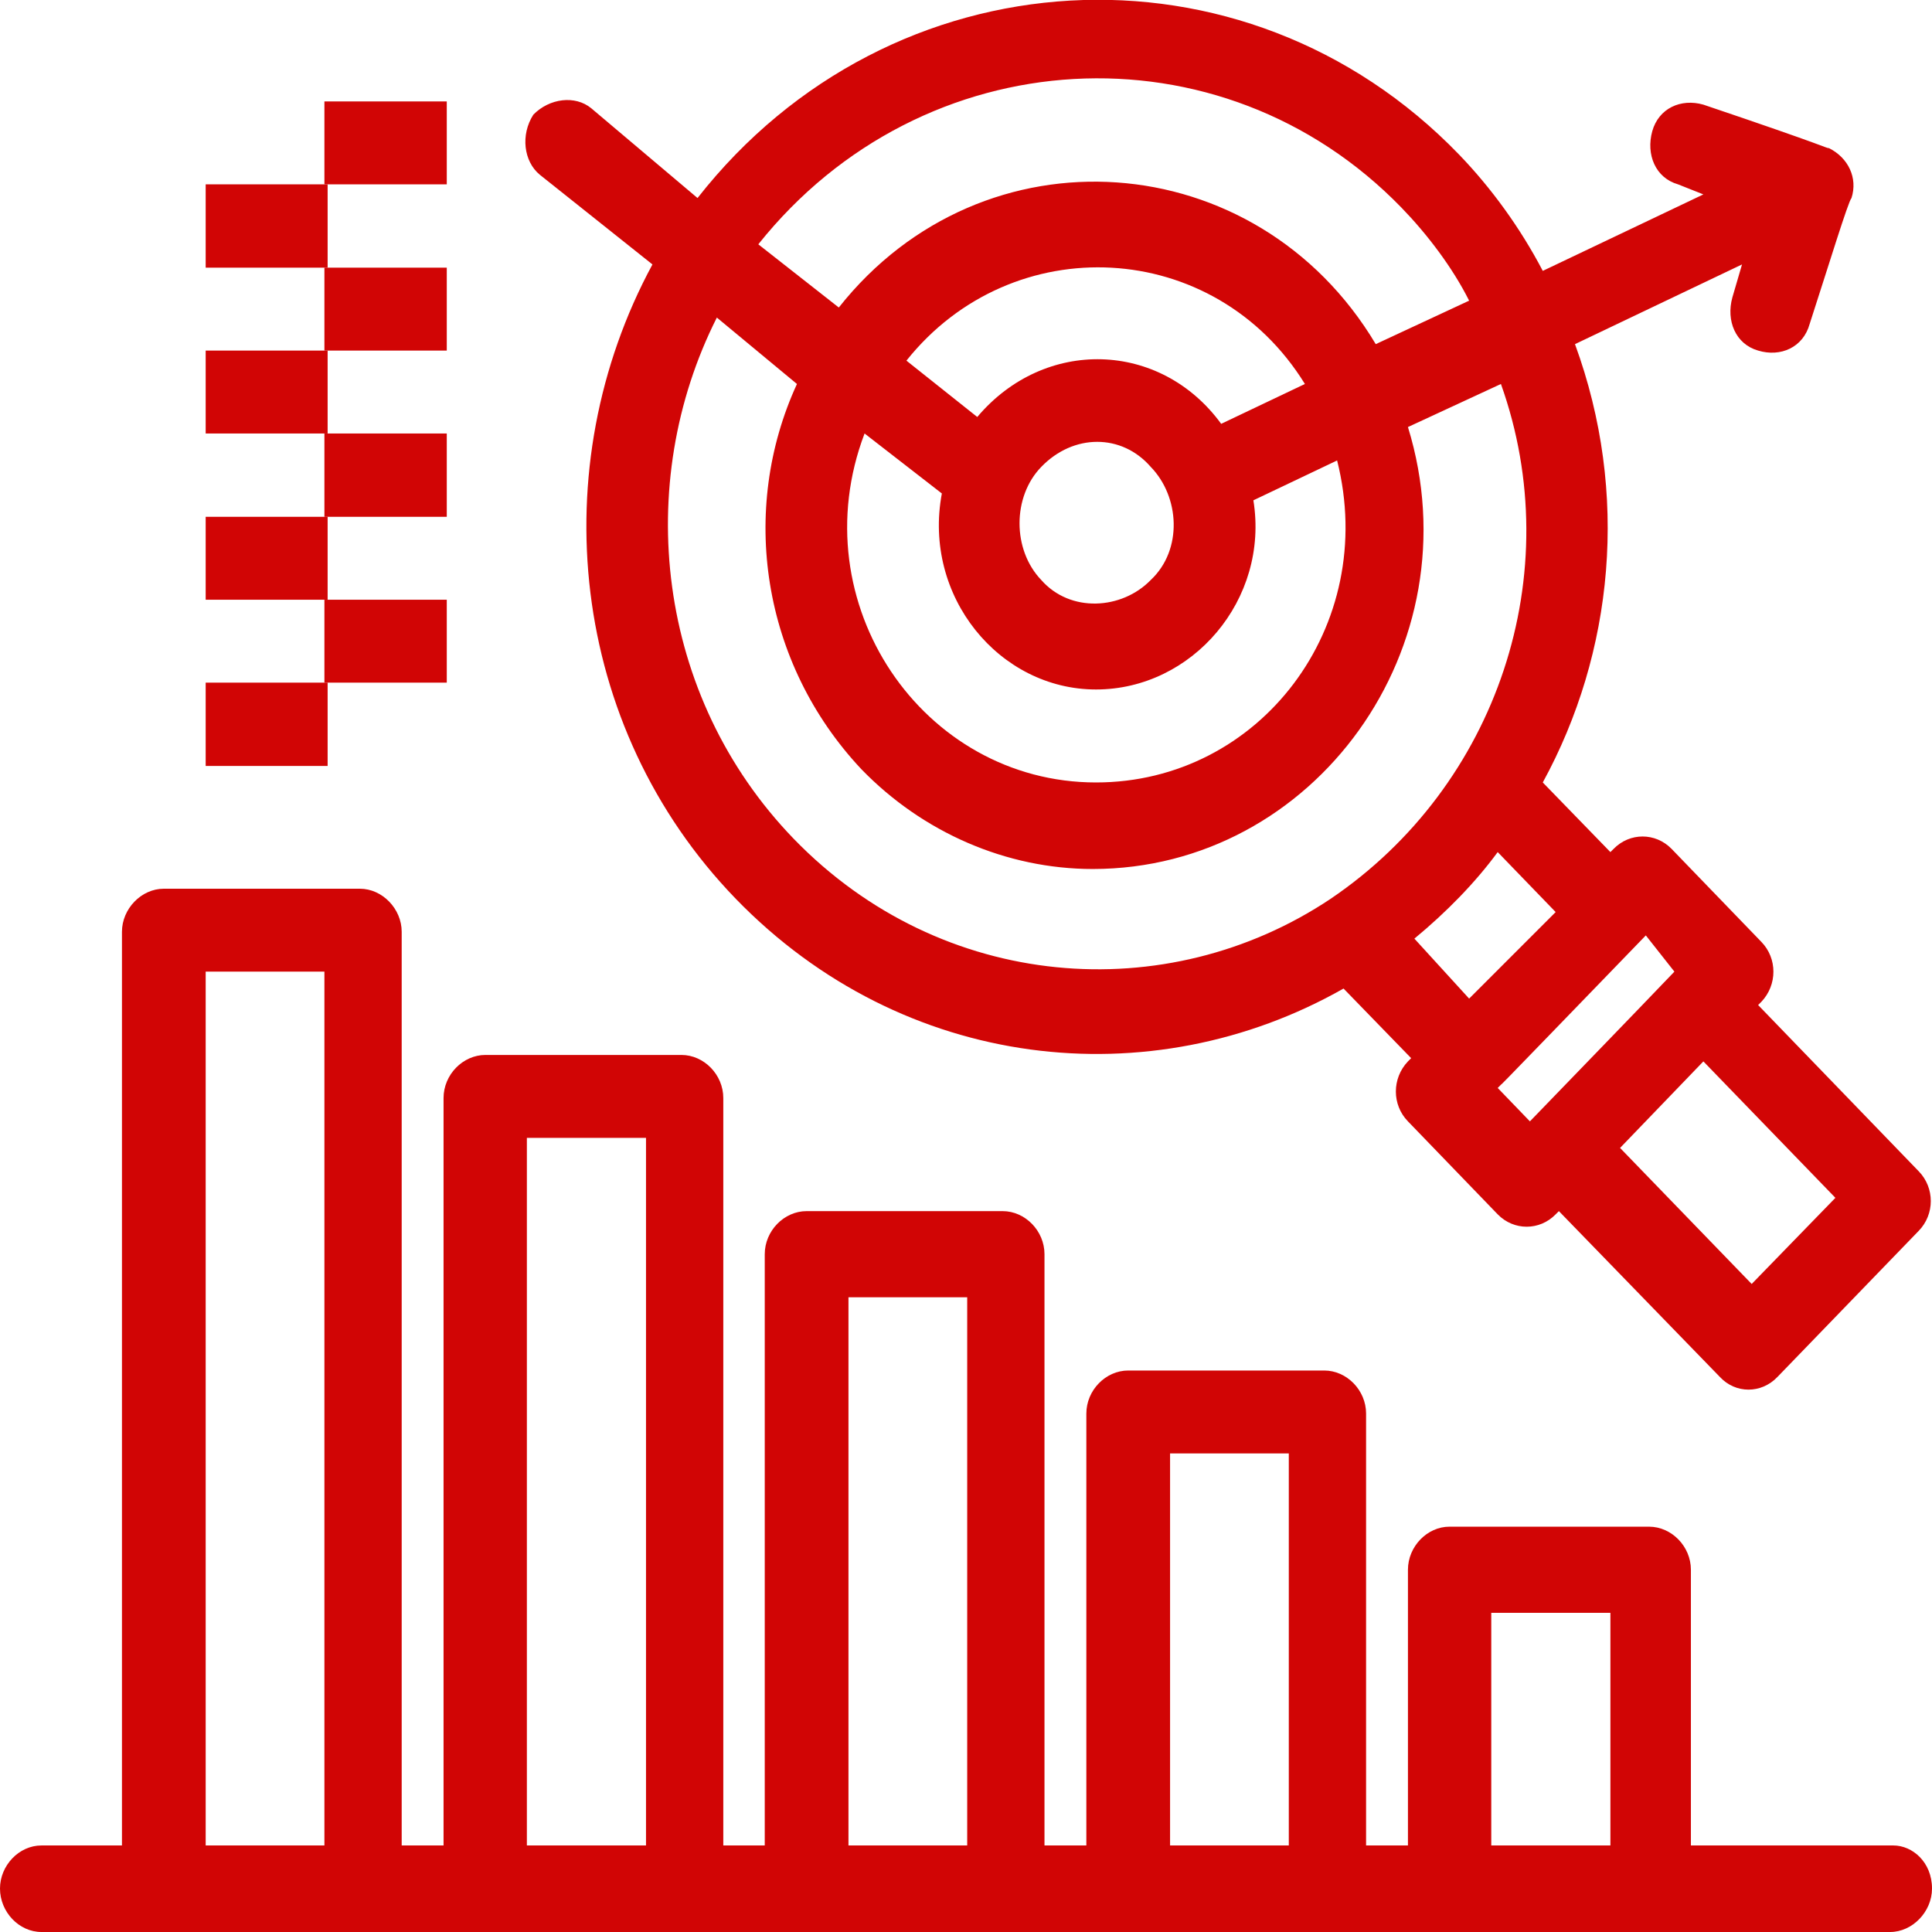
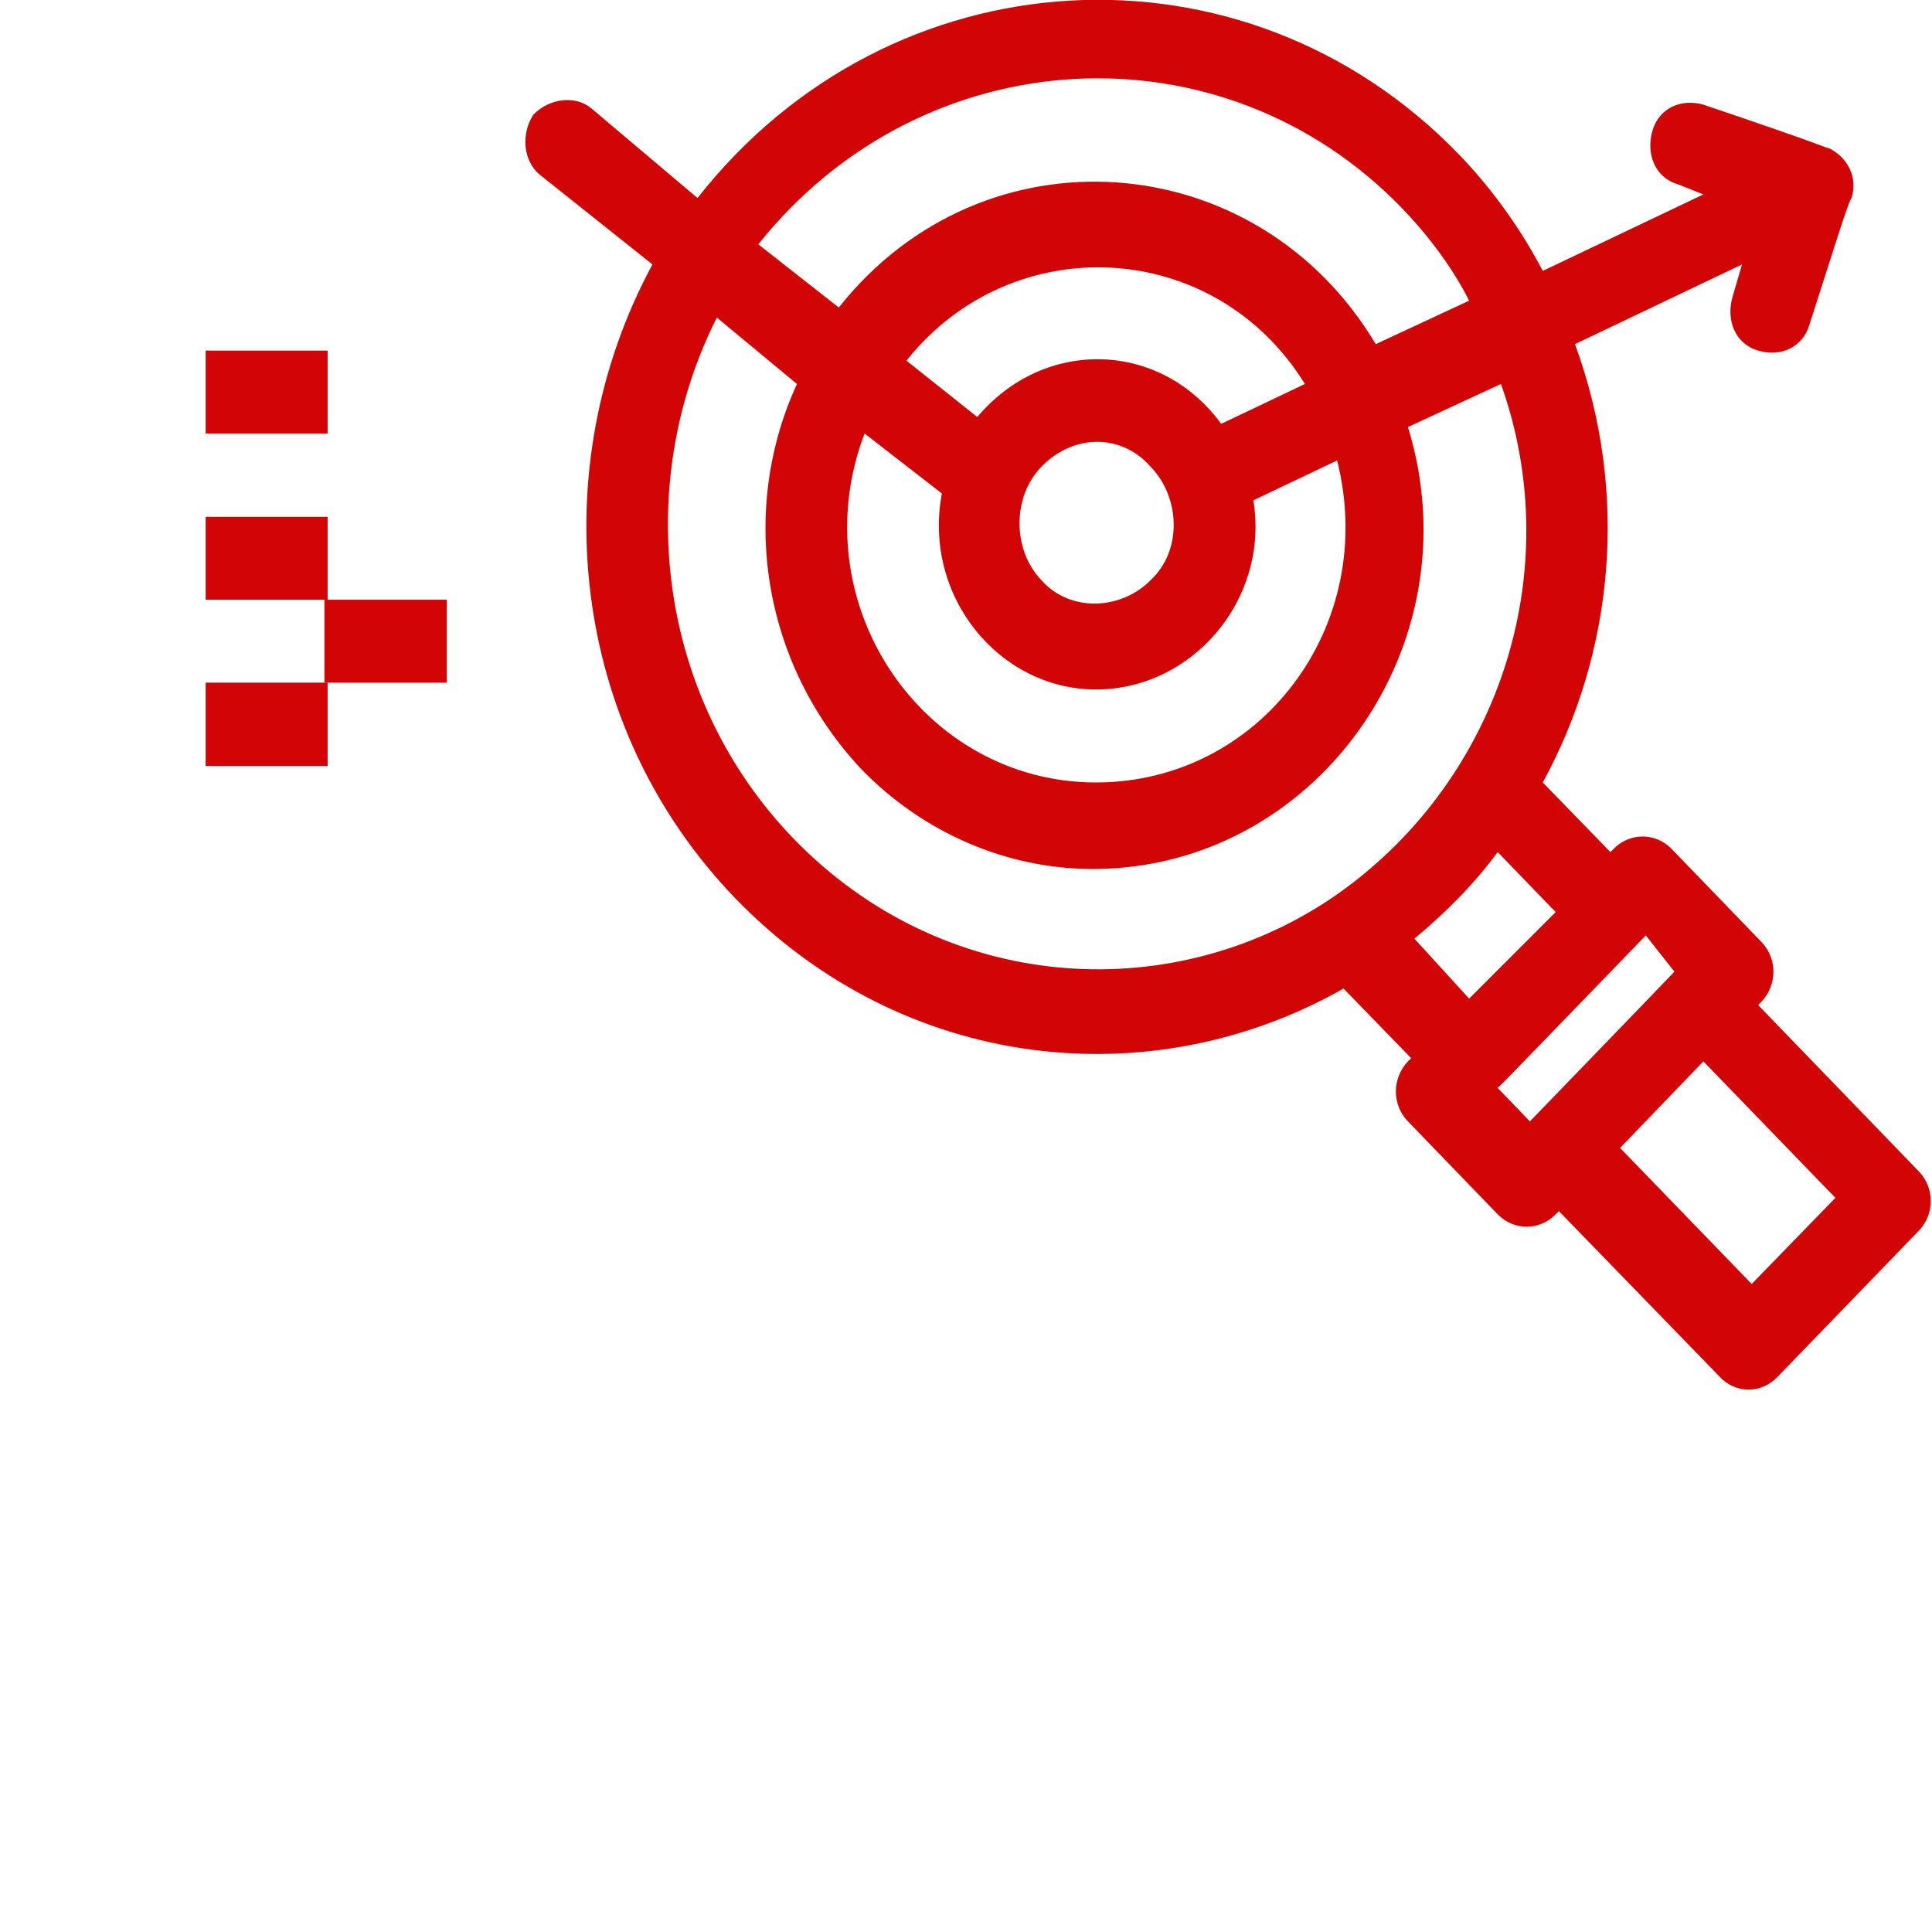
<svg xmlns="http://www.w3.org/2000/svg" width="48" height="48.001" viewBox="0 0 48 48.001" fill="none">
  <desc>Created with Pixso.</desc>
  <defs />
-   <path id="Vector" d="M47.04 45.85L42.01 45.85L42.01 39C42.01 38.42 41.53 37.93 40.97 37.93L36.01 37.93C35.46 37.93 34.98 38.42 34.98 39L34.98 45.85L33.94 45.85L33.94 35.12C33.94 34.54 33.46 34.05 32.9 34.05L28.03 34.05C27.47 34.05 26.99 34.54 26.99 35.12L26.99 45.85L25.95 45.85L25.95 31.16C25.95 30.58 25.47 30.09 24.91 30.09L20.04 30.09C19.48 30.09 19 30.58 19 31.16L19 45.85L17.97 45.85L17.97 27.28C17.97 26.7 17.49 26.21 16.93 26.21L12.06 26.21C11.5 26.21 11.02 26.7 11.02 27.28L11.02 45.85L9.98 45.85L9.98 23.15C9.98 22.58 9.5 22.08 8.94 22.08L4.07 22.08C3.51 22.08 3.03 22.58 3.03 23.15L3.03 45.85L1.03 45.85C0.47 45.85 0 46.35 0 46.92C0 47.5 0.47 48 1.03 48L46.96 48C47.51 48 48 47.5 48 46.92C48 46.26 47.51 45.85 47.04 45.85ZM5.11 45.85L5.11 24.14L8.06 24.14L8.06 45.85L5.11 45.85ZM13.09 45.85L13.09 28.27L16.05 28.27L16.05 45.85L13.09 45.85ZM21.08 45.85L21.08 32.23L24.03 32.23L24.03 45.85L21.08 45.85ZM29.07 45.85L29.07 36.11L32.02 36.11L32.02 45.85L29.07 45.85ZM37.05 45.85L37.05 40.07L40.01 40.07L40.01 45.85L37.05 45.85Z" fill="#d10505" fill-opacity="1" fill-rule="evenodd" />
  <path id="Vector" d="M13.41 4.34L16.21 6.57C13.49 11.6 14.13 18.04 18.28 22.33C22.44 26.62 28.59 27.28 33.38 24.56L35.06 26.29L34.98 26.37C34.58 26.79 34.58 27.45 34.98 27.86L37.21 30.17C37.61 30.58 38.25 30.58 38.65 30.17L38.73 30.09L42.73 34.21C43.12 34.63 43.76 34.63 44.16 34.21L47.67 30.58C48.07 30.17 48.07 29.51 47.67 29.1L43.68 24.97L43.76 24.89C44.16 24.47 44.16 23.81 43.76 23.4L41.53 21.09C41.13 20.68 40.49 20.68 40.09 21.09L40.01 21.17L38.33 19.44C40.09 16.22 40.49 12.26 39.13 8.55L43.28 6.57L43.04 7.39C42.88 7.97 43.12 8.55 43.68 8.71C44.24 8.88 44.8 8.63 44.96 8.05C45.44 6.57 45.92 5 46 4.92C46.16 4.42 45.92 3.92 45.44 3.68C45.36 3.68 45.52 3.68 42.32 2.6C41.76 2.44 41.21 2.69 41.05 3.26C40.89 3.84 41.13 4.42 41.69 4.58L42.32 4.83L38.33 6.73C37.77 5.66 37.05 4.67 36.25 3.84C30.91 -1.69 22.12 -1.19 17.33 4.92L14.69 2.69C14.29 2.36 13.65 2.44 13.25 2.85C12.93 3.35 13.01 4.01 13.41 4.34ZM45.6 29.76L43.52 31.9L40.25 28.52L42.32 26.37L45.6 29.76ZM41.6 24.14C40.49 25.3 39.13 26.7 38.01 27.86L37.21 27.03L37.29 26.95C37.45 26.79 36.5 27.78 40.89 23.24L41.6 24.14ZM36.5 24.81L35.14 23.32C35.94 22.66 36.66 21.92 37.21 21.17L38.65 22.66L36.5 24.81ZM33.06 22.33C28.99 25.05 23.4 24.64 19.72 20.84C16.29 17.29 15.73 12.01 17.81 7.89L19.8 9.54C18.36 12.67 18.92 16.47 21.4 19.11C22.92 20.68 25 21.59 27.15 21.59C32.66 21.59 36.66 16.06 34.98 10.61L37.29 9.54C38.97 14.24 37.21 19.52 33.06 22.33ZM25.87 11.6C26.67 10.77 27.87 10.77 28.59 11.6C29.31 12.34 29.39 13.66 28.59 14.41C27.87 15.15 26.59 15.23 25.87 14.41C25.15 13.66 25.15 12.34 25.87 11.6ZM24.28 10.36L22.52 8.96C25.15 5.66 30.18 5.91 32.42 9.54L30.34 10.53C28.83 8.46 25.95 8.38 24.28 10.36ZM23.4 12.26C22.92 14.82 24.83 17.13 27.23 17.13C29.62 17.13 31.54 14.9 31.14 12.43L33.22 11.44C34.26 15.56 31.3 19.44 27.23 19.44C22.92 19.44 19.88 14.98 21.48 10.77L23.4 12.26ZM34.82 5.16C35.46 5.82 36.09 6.65 36.5 7.47L34.18 8.55C31.22 3.59 24.43 3.1 20.84 7.64L18.84 6.07C22.92 0.95 30.34 0.54 34.82 5.16Z" fill="#d10505" fill-opacity="1" fill-rule="evenodd" />
-   <path id="Vector" d="M5.11 4.58L8.14 4.58L8.14 6.65L5.11 6.65L5.11 4.58Z" fill="#d10505" fill-opacity="1" fill-rule="evenodd" />
-   <path id="Vector" d="M8.06 2.52L11.1 2.52L11.1 4.58L8.06 4.58L8.06 2.52Z" fill="#d10505" fill-opacity="1" fill-rule="evenodd" />
  <path id="Vector" d="M5.11 8.71L8.14 8.71L8.14 10.77L5.11 10.77L5.11 8.71Z" fill="#d10505" fill-opacity="1" fill-rule="evenodd" />
-   <path id="Vector" d="M8.06 6.65L11.1 6.65L11.1 8.71L8.06 8.71L8.06 6.65Z" fill="#d10505" fill-opacity="1" fill-rule="evenodd" />
-   <path id="Vector" d="M5.11 12.84L8.14 12.84L8.14 14.9L5.11 14.9L5.11 12.84Z" fill="#d10505" fill-opacity="1" fill-rule="evenodd" />
-   <path id="Vector" d="M8.06 10.77L11.1 10.77L11.1 12.84L8.06 12.84L8.06 10.77Z" fill="#d10505" fill-opacity="1" fill-rule="evenodd" />
+   <path id="Vector" d="M5.11 12.84L8.14 12.84L8.14 14.9L5.11 14.9Z" fill="#d10505" fill-opacity="1" fill-rule="evenodd" />
  <path id="Vector" d="M5.11 16.96L8.14 16.96L8.14 19.03L5.11 19.03L5.11 16.96Z" fill="#d10505" fill-opacity="1" fill-rule="evenodd" />
  <path id="Vector" d="M8.06 14.9L11.1 14.9L11.1 16.96L8.06 16.96L8.06 14.9Z" fill="#d10505" fill-opacity="1" fill-rule="evenodd" />
</svg>